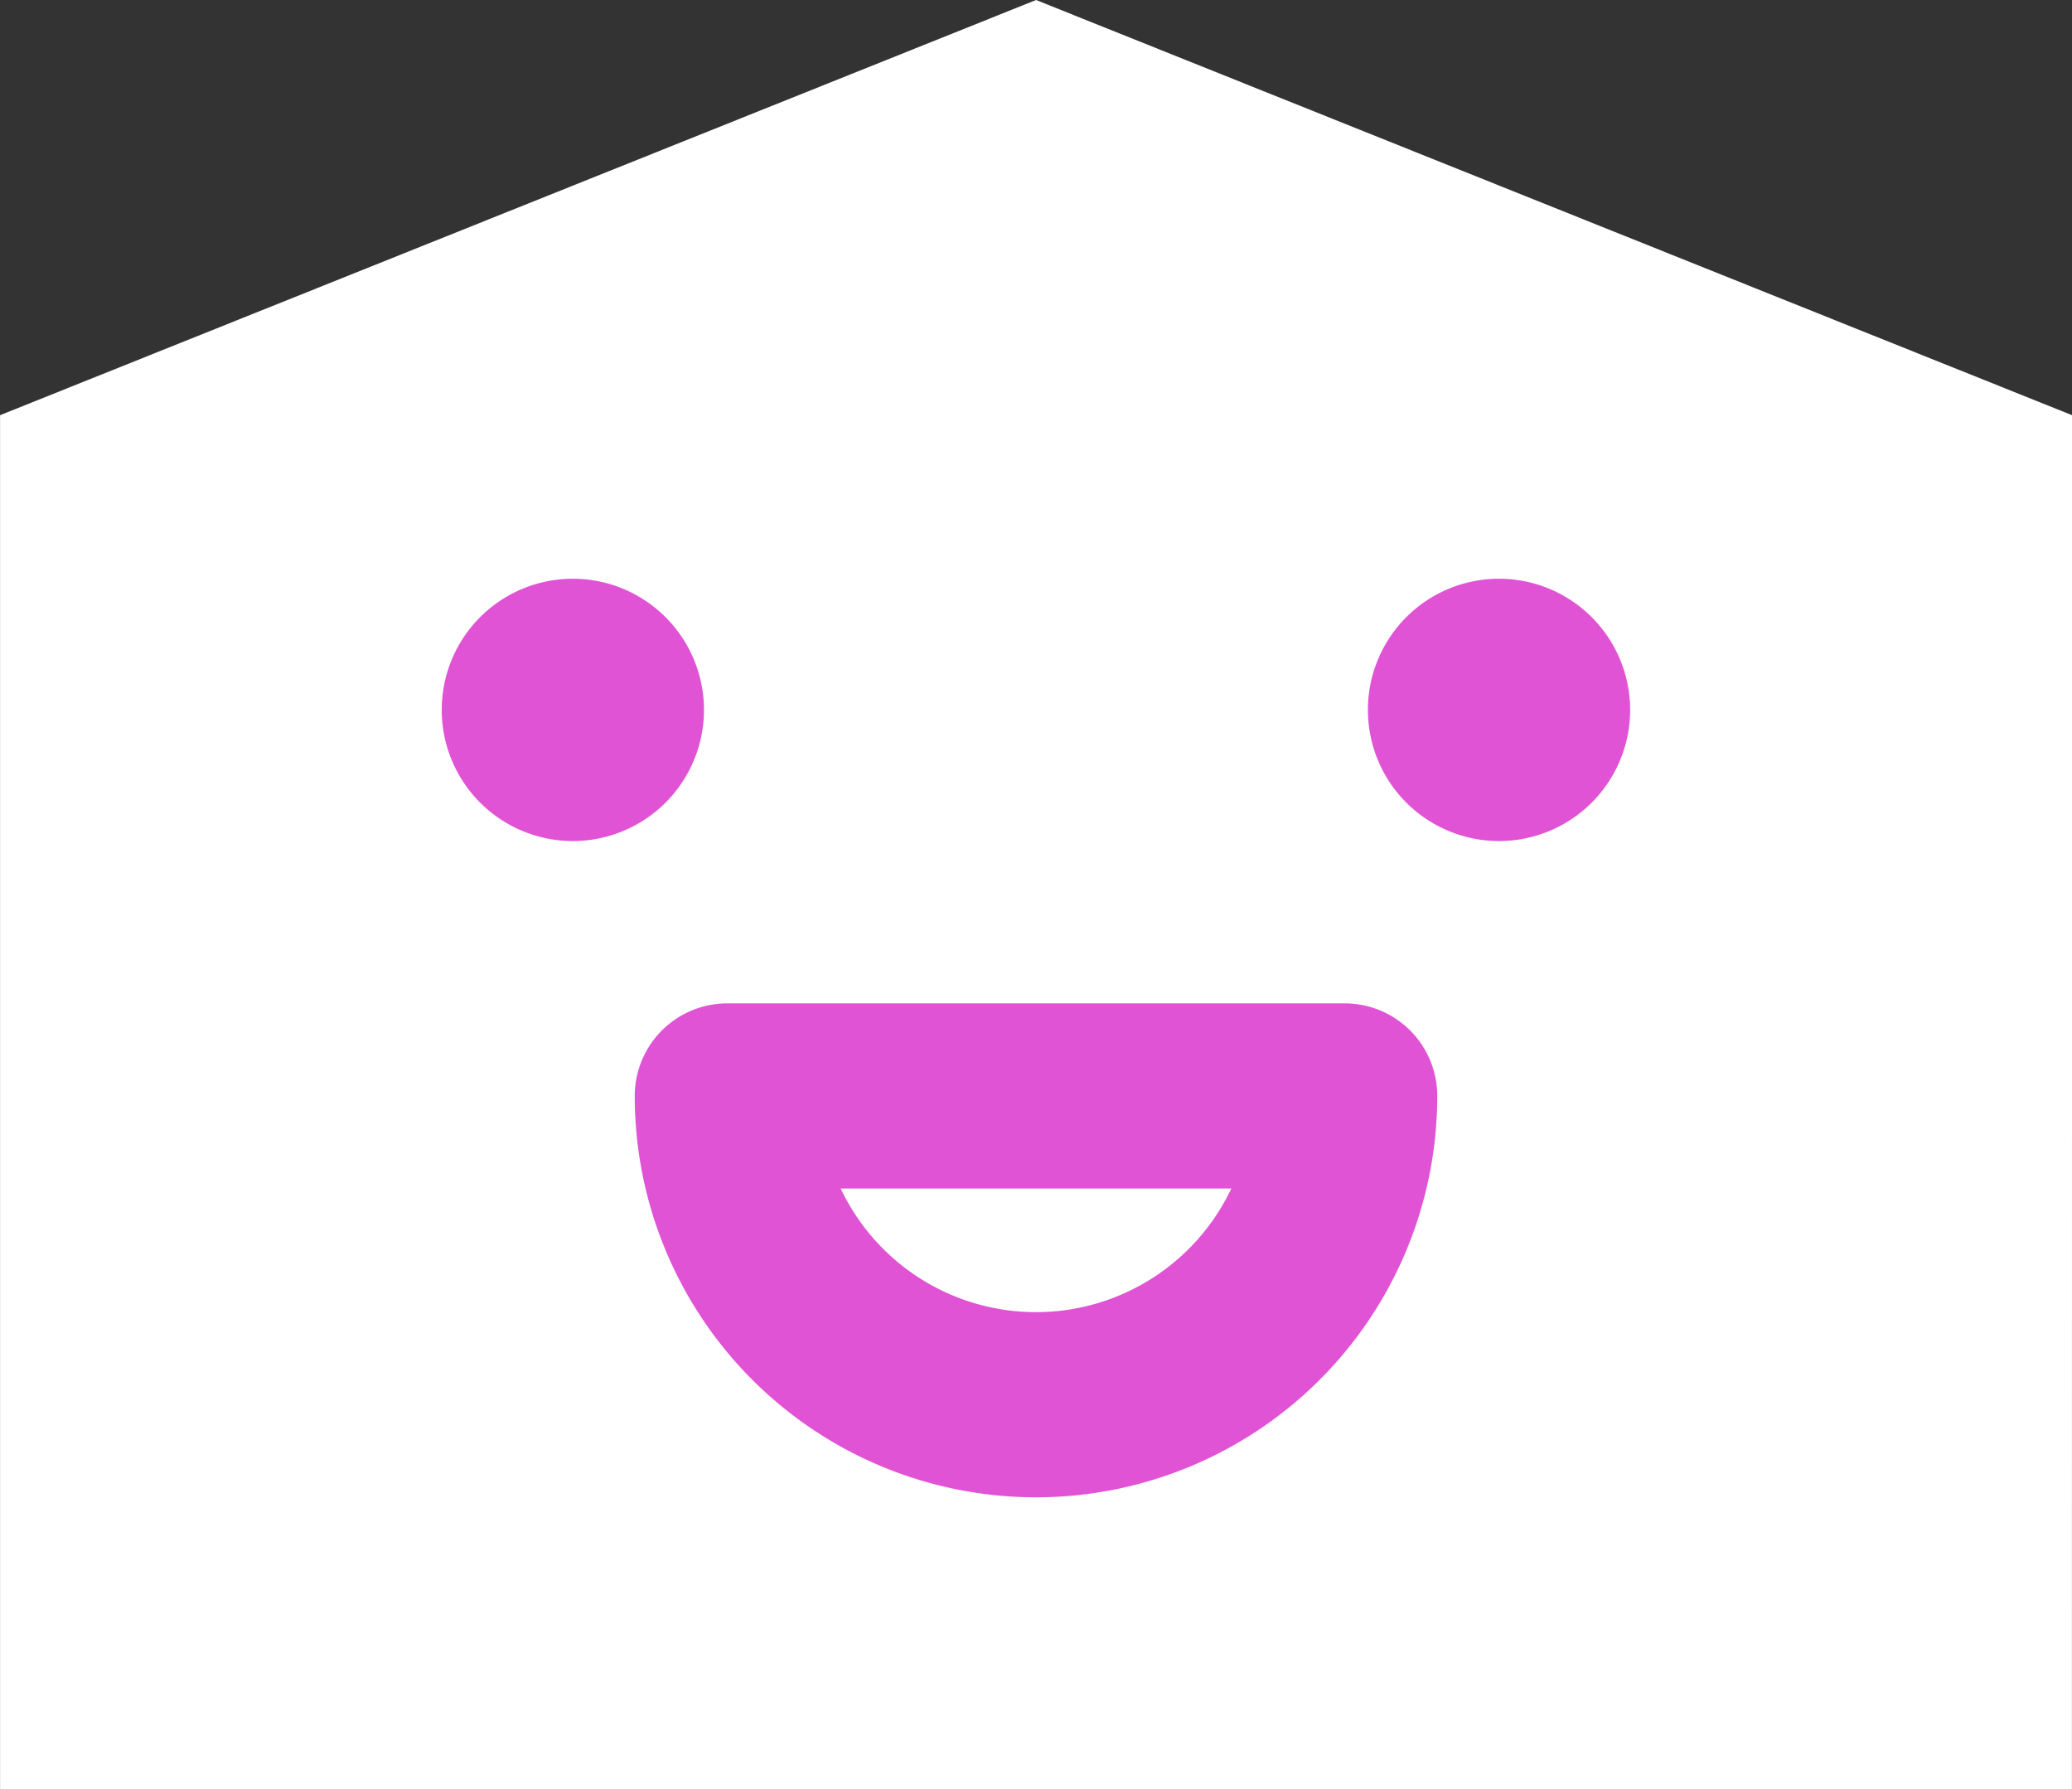
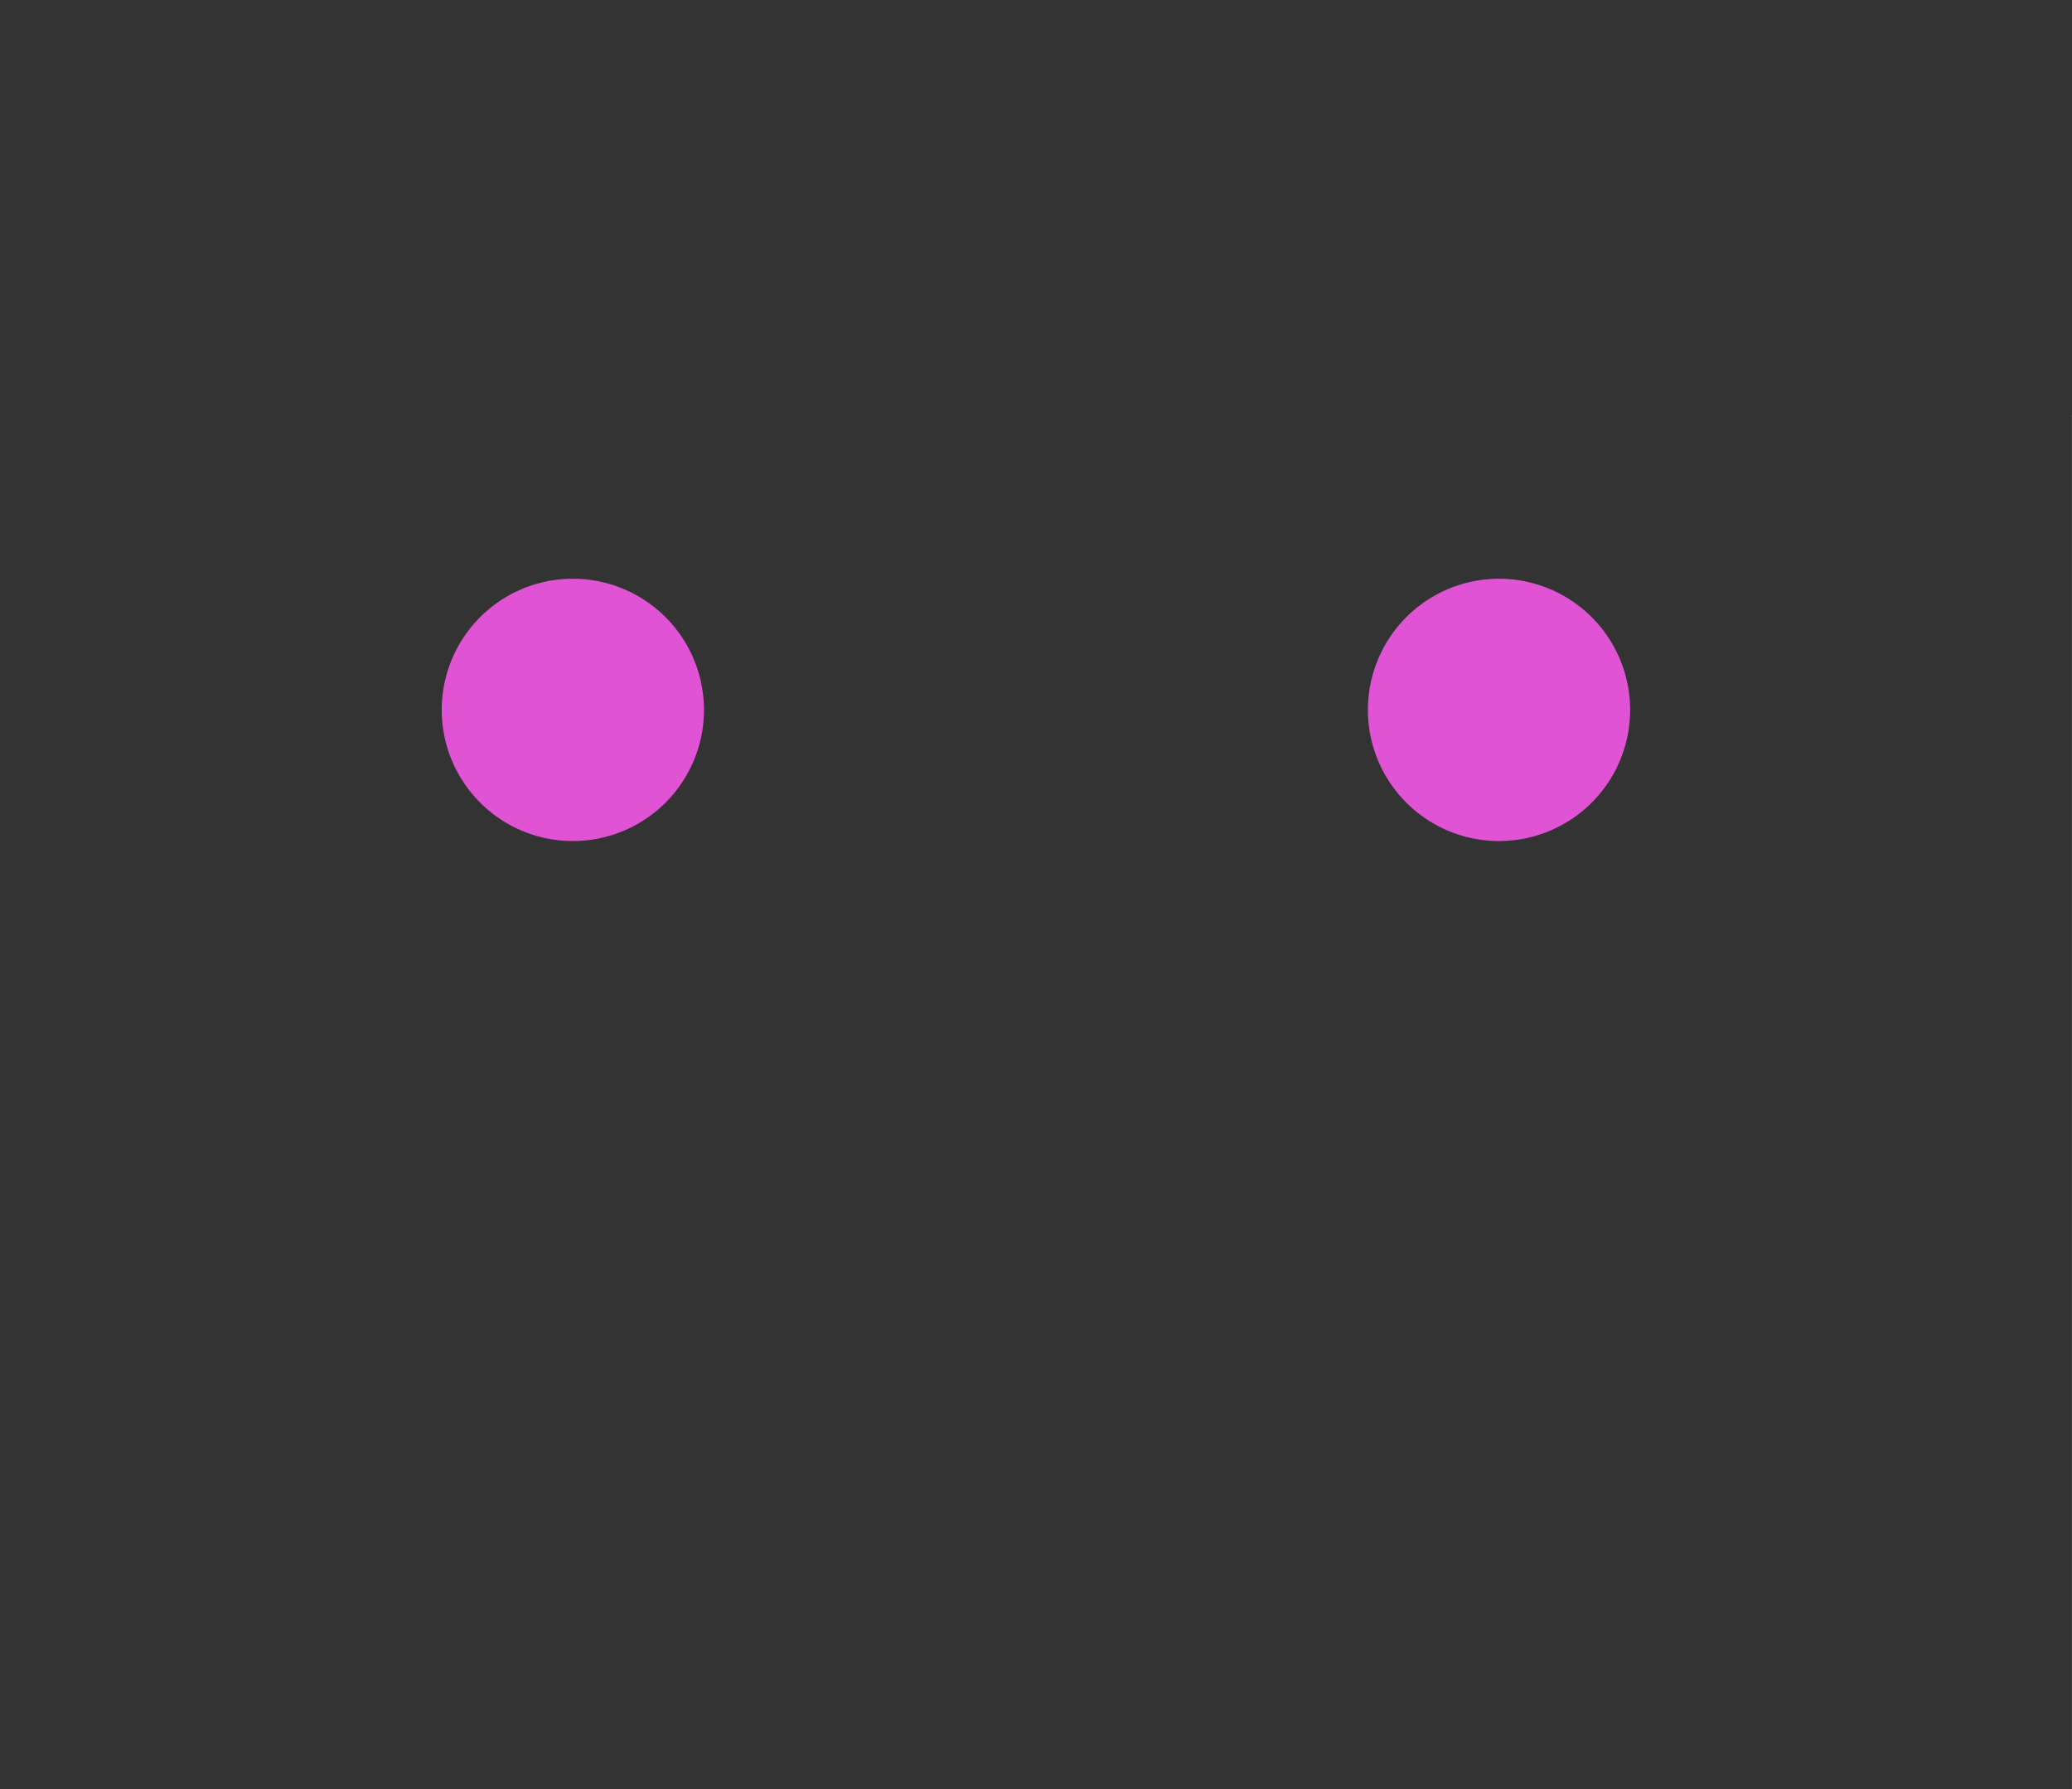
<svg xmlns="http://www.w3.org/2000/svg" width="33.58" height="28.988" viewBox="0 0 33.58 28.988">
  <rect x="0" y="0" width="33.58" height="28.988" fill="#333333" stroke="none" />
  <defs>
    <style>.a{fill:#fff;}.b{fill:none;stroke:#e053d5;stroke-linecap:round;stroke-linejoin:round;stroke-width:3px;}</style>
  </defs>
  <g transform="translate(-14.293 -9.42)">
    <g transform="translate(14.293 9.42)">
-       <path class="a" d="M271.478,381.173H237.9V358.912l16.79-6.727,16.79,6.727Z" transform="translate(-237.899 -352.185)" />
+       <path class="a" d="M271.478,381.173V358.912l16.79-6.727,16.79,6.727Z" transform="translate(-237.899 -352.185)" />
      <g transform="translate(8.659 10.878)">
-         <path class="b" d="M263.85,376.207a5,5,0,1,1-10.006,0Z" transform="translate(-250.716 -369.328)" />
        <path class="b" d="M250.238,366.9a.625.625,0,1,0,.625.625.626.626,0,0,0-.625-.625" transform="translate(-249.613 -366.901)" />
        <path class="b" d="M270.543,366.9a.625.625,0,1,0,.625.625.626.626,0,0,0-.625-.625" transform="translate(-254.908 -366.901)" />
      </g>
    </g>
  </g>
</svg>